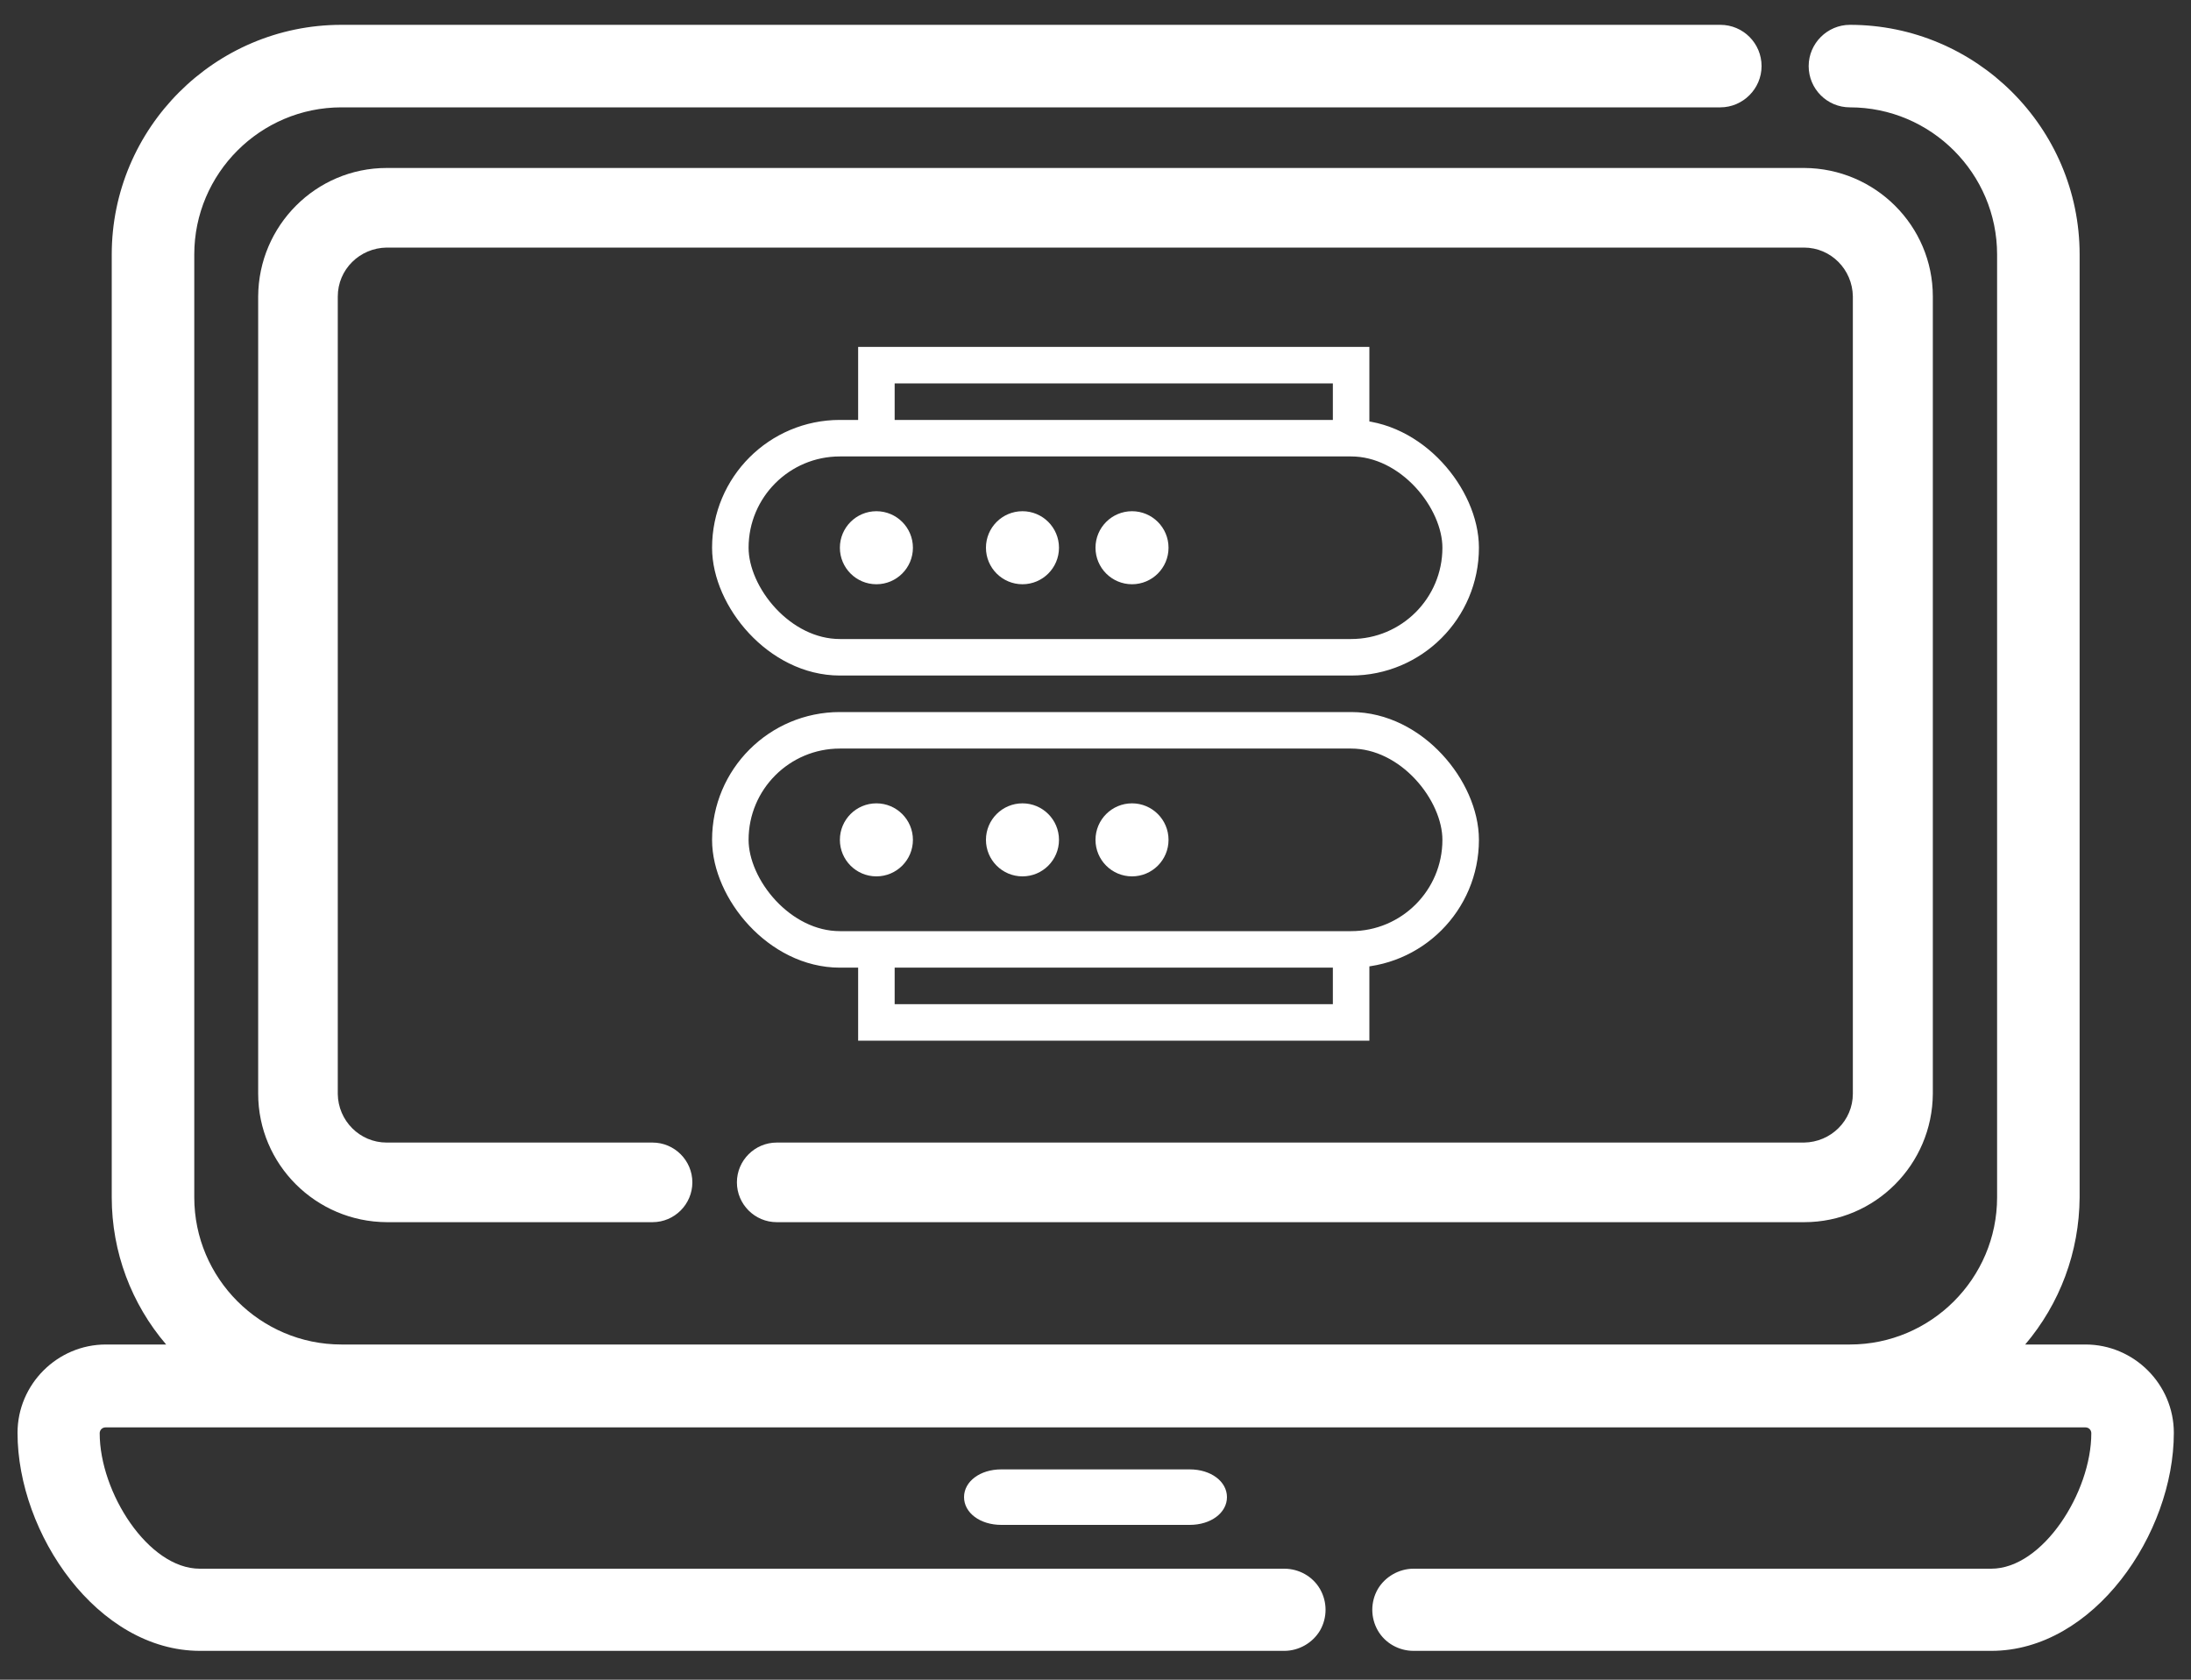
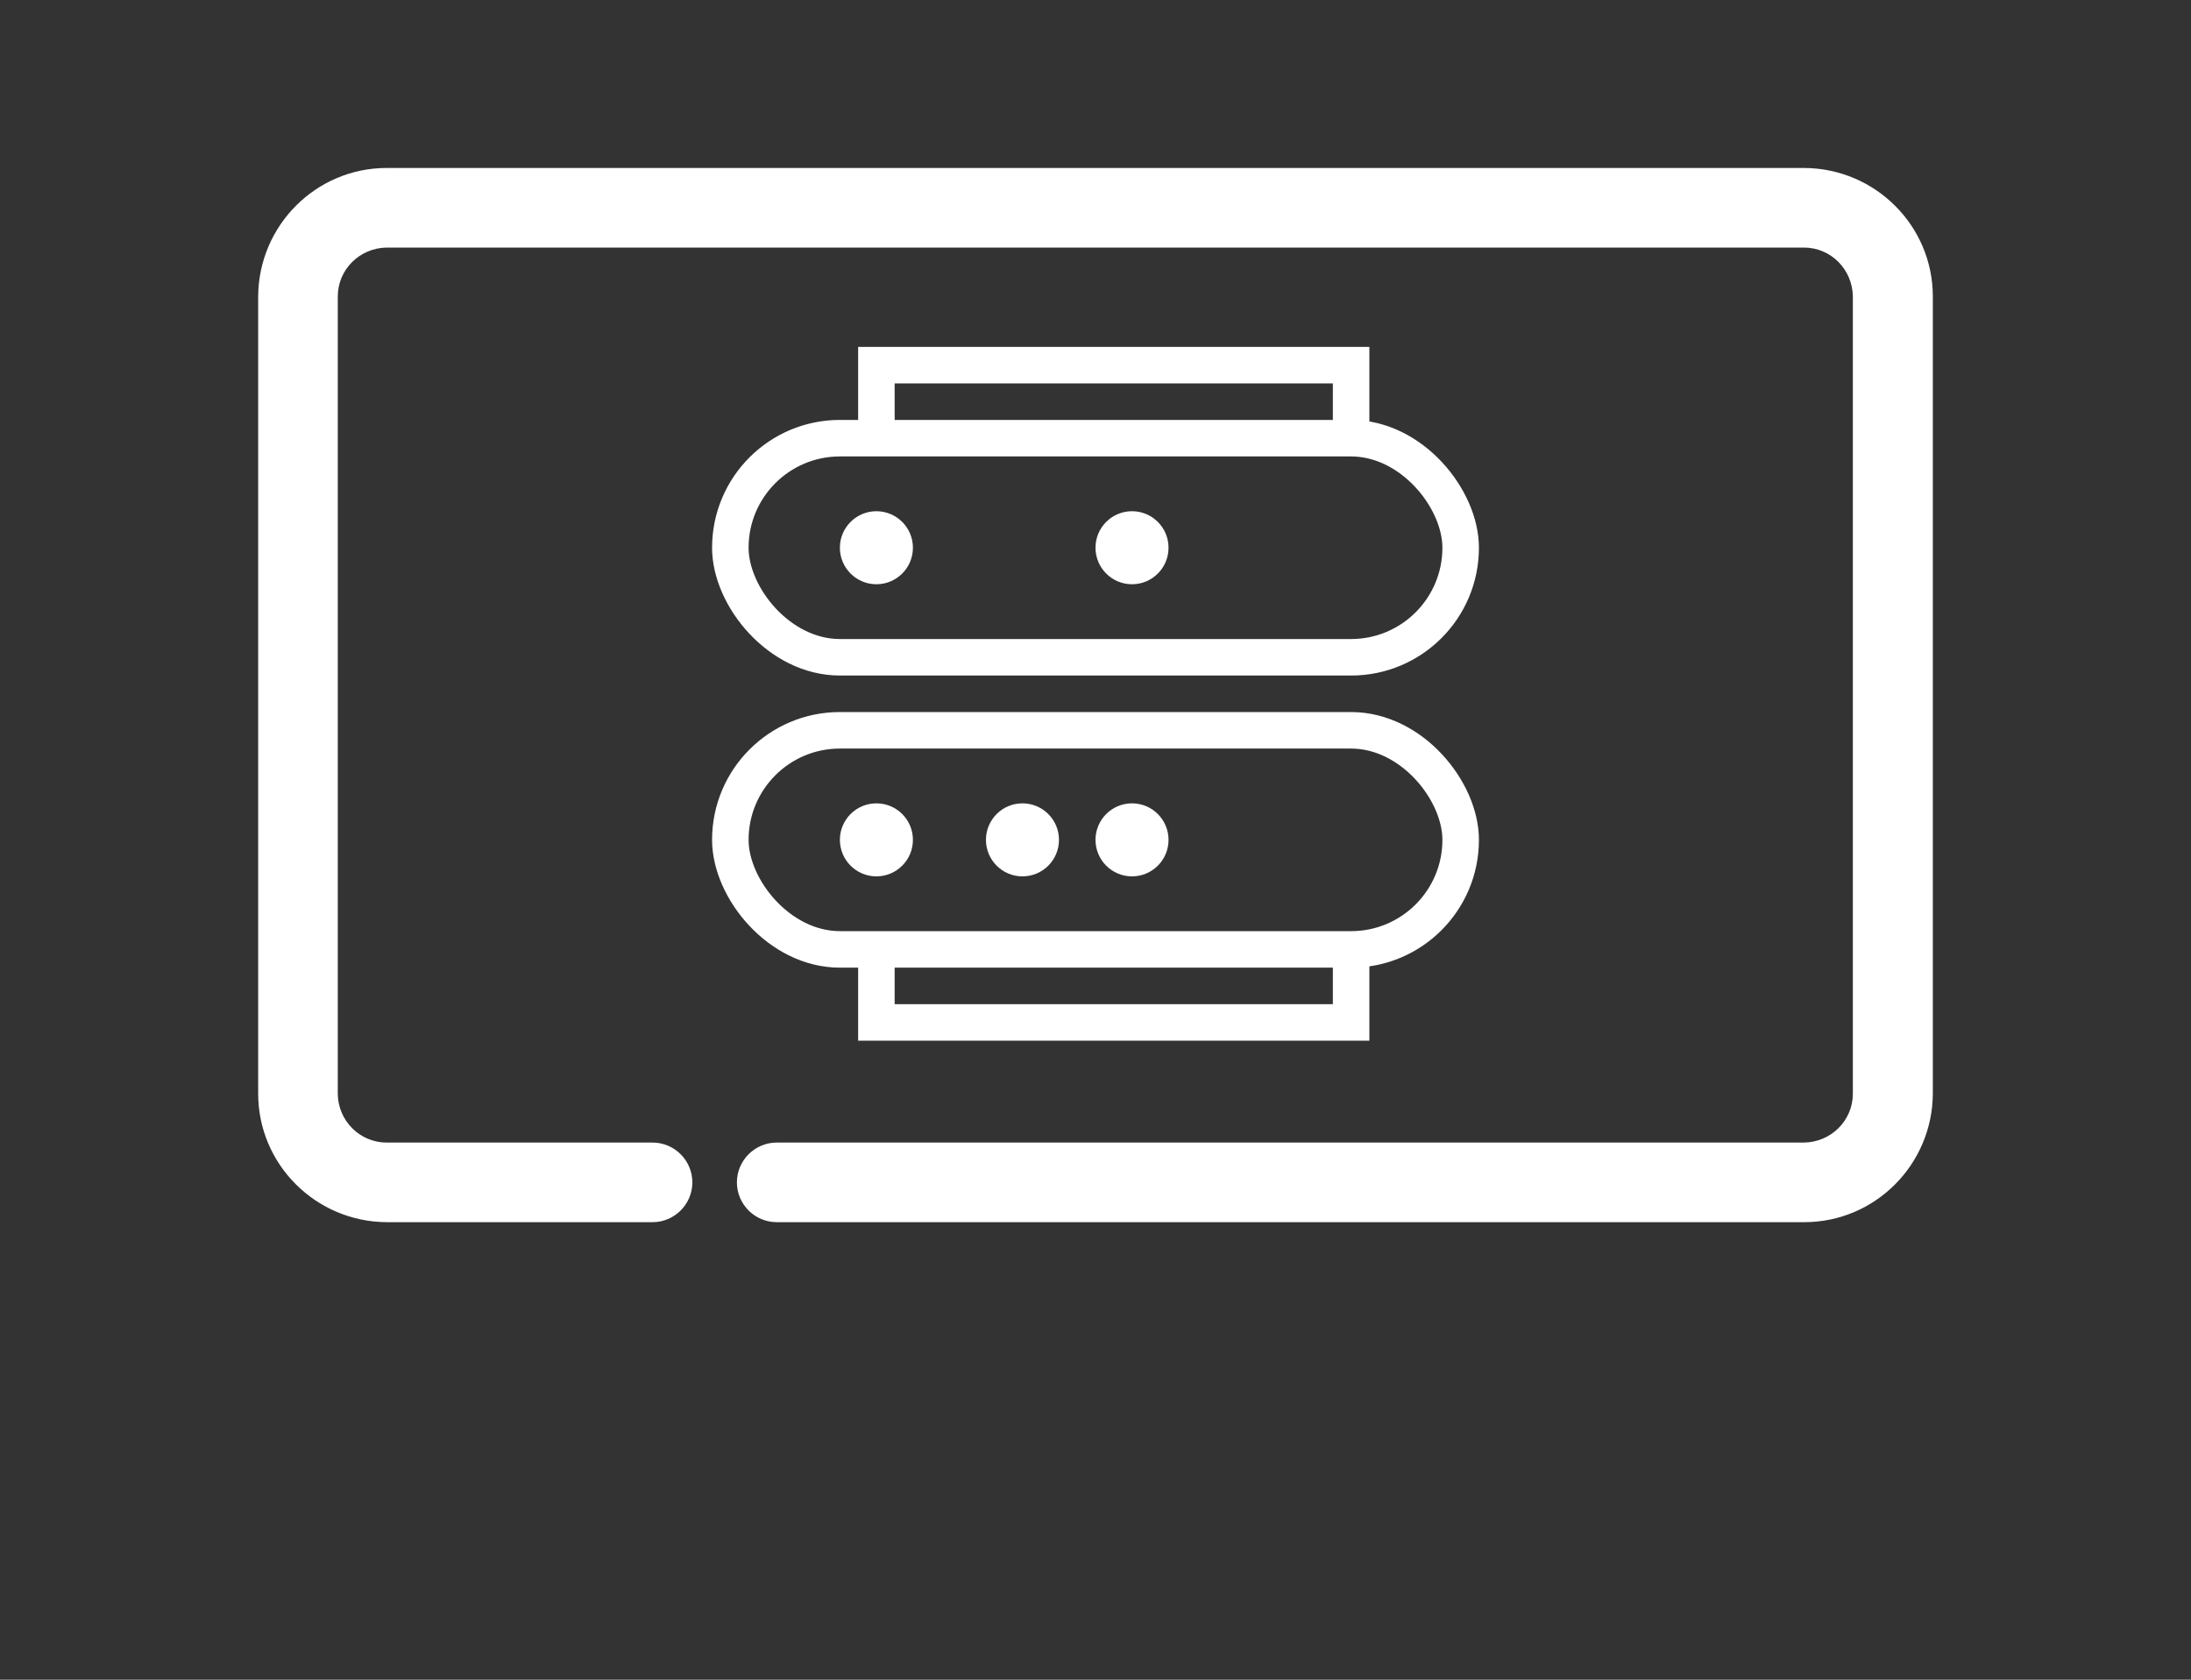
<svg xmlns="http://www.w3.org/2000/svg" width="60px" height="46px" viewBox="0 0 60 46" version="1.1">
  <rect x="0" y="0" width="60" height="46" fill="#333333" stroke="none" />
  <title>Group 2</title>
  <desc>Created with Sketch.</desc>
  <g id="Page-1" stroke="none" stroke-width="1" fill="none" fill-rule="evenodd">
    <g id="Group-2">
      <g id="icon-development" fill="#FFFFFF">
        <g id="Group">
          <path d="M49.41,31.29 L21.27,31.29 C20.67,31.29 20.18,31.78 20.18,32.38 C20.18,32.98 20.67,33.47 21.27,33.47 L49.41,33.47 C51.35,33.47 52.92,31.89 52.93,29.95 L52.93,8.12 C52.93,6.18 51.35,4.61 49.41,4.6 L10.59,4.6 C8.65,4.6 7.08,6.18 7.07,8.12 L7.07,29.95 C7.07,31.89 8.65,33.46 10.59,33.47 L17.87,33.47 C18.47,33.47 18.96,32.98 18.96,32.38 C18.96,31.78 18.47,31.29 17.87,31.29 L10.59,31.29 C9.85,31.29 9.26,30.69 9.25,29.96 L9.25,8.12 C9.25,7.38 9.85,6.79 10.59,6.78 L49.4,6.78 C50.14,6.78 50.73,7.38 50.74,8.12 L50.74,29.95 C50.74,30.69 50.14,31.28 49.4,31.29 L49.41,31.29 Z" id="Path" />
-           <path d="M57.11,36.82 L55.46,36.82 C56.41,35.7 56.94,34.29 56.95,32.79 L56.95,6.97 C56.95,3.5 54.12,0.68 50.66,0.68 C50.04,0.68 49.53,1.19 49.53,1.81 C49.53,2.43 50.03,2.94 50.66,2.94 C52.88,2.94 54.69,4.75 54.69,6.97 L54.69,32.79 C54.69,35.01 52.88,36.82 50.66,36.82 L9.35,36.82 C7.13,36.82 5.32,35.01 5.32,32.79 L5.32,6.97 C5.32,4.75 7.13,2.94 9.35,2.94 L47.11,2.94 C47.73,2.94 48.24,2.43 48.24,1.81 C48.24,1.19 47.74,0.68 47.11,0.68 L9.35,0.68 C5.88,0.68 3.06,3.51 3.06,6.97 L3.06,32.79 C3.06,34.29 3.6,35.71 4.55,36.82 L2.9,36.82 C1.57,36.82 0.48,37.91 0.48,39.24 C0.48,42 2.67,45.21 5.48,45.21 L35.17,45.21 C35.57,45.21 35.95,44.99 36.15,44.65 C36.35,44.3 36.35,43.87 36.15,43.52 C35.95,43.17 35.57,42.96 35.17,42.96 L5.47,42.96 C4.06,42.96 2.73,40.87 2.73,39.25 C2.73,39.16 2.8,39.09 2.89,39.09 L57.11,39.09 C57.2,39.09 57.27,39.16 57.27,39.25 C57.27,40.87 55.94,42.96 54.53,42.96 L38.71,42.96 C38.31,42.96 37.93,43.18 37.73,43.52 C37.53,43.87 37.53,44.3 37.73,44.65 C37.93,45 38.31,45.21 38.71,45.21 L54.53,45.21 C57.34,45.21 59.53,42 59.53,39.24 C59.53,37.91 58.44,36.82 57.11,36.82 Z" id="Path" />
-           <path d="M27.42,40.24 C26.84,40.24 26.4,40.57 26.4,41 C26.4,41.43 26.84,41.76 27.42,41.76 L32.58,41.76 C33.16,41.76 33.6,41.43 33.6,41 C33.6,40.57 33.16,40.24 32.58,40.24 L27.42,40.24 L27.42,40.24 Z" id="Path" />
        </g>
      </g>
      <g id="icon-hosting" transform="translate(20, 10)">
        <rect id="Rectangle" stroke="#FFFFFF" x="0" y="2" width="20" height="6" rx="3" />
        <circle id="Oval" fill="#FFFFFF" fill-rule="nonzero" cx="4" cy="5" r="1" />
-         <circle id="Oval" fill="#FFFFFF" fill-rule="nonzero" cx="8" cy="5" r="1" />
        <circle id="Oval" fill="#FFFFFF" fill-rule="nonzero" cx="11" cy="5" r="1" />
        <rect id="Rectangle" stroke="#FFFFFF" x="0" y="10" width="20" height="6" rx="3" />
        <circle id="Oval" fill="#FFFFFF" fill-rule="nonzero" cx="4" cy="13" r="1" />
        <circle id="Oval" fill="#FFFFFF" fill-rule="nonzero" cx="8" cy="13" r="1" />
        <circle id="Oval" fill="#FFFFFF" fill-rule="nonzero" cx="11" cy="13" r="1" />
        <polyline id="Path" stroke="#FFFFFF" points="17 2 17 0 4 0 4 2" />
        <polyline id="Path" stroke="#FFFFFF" points="17 16 17 18 4 18 4 16" />
      </g>
    </g>
  </g>
</svg>